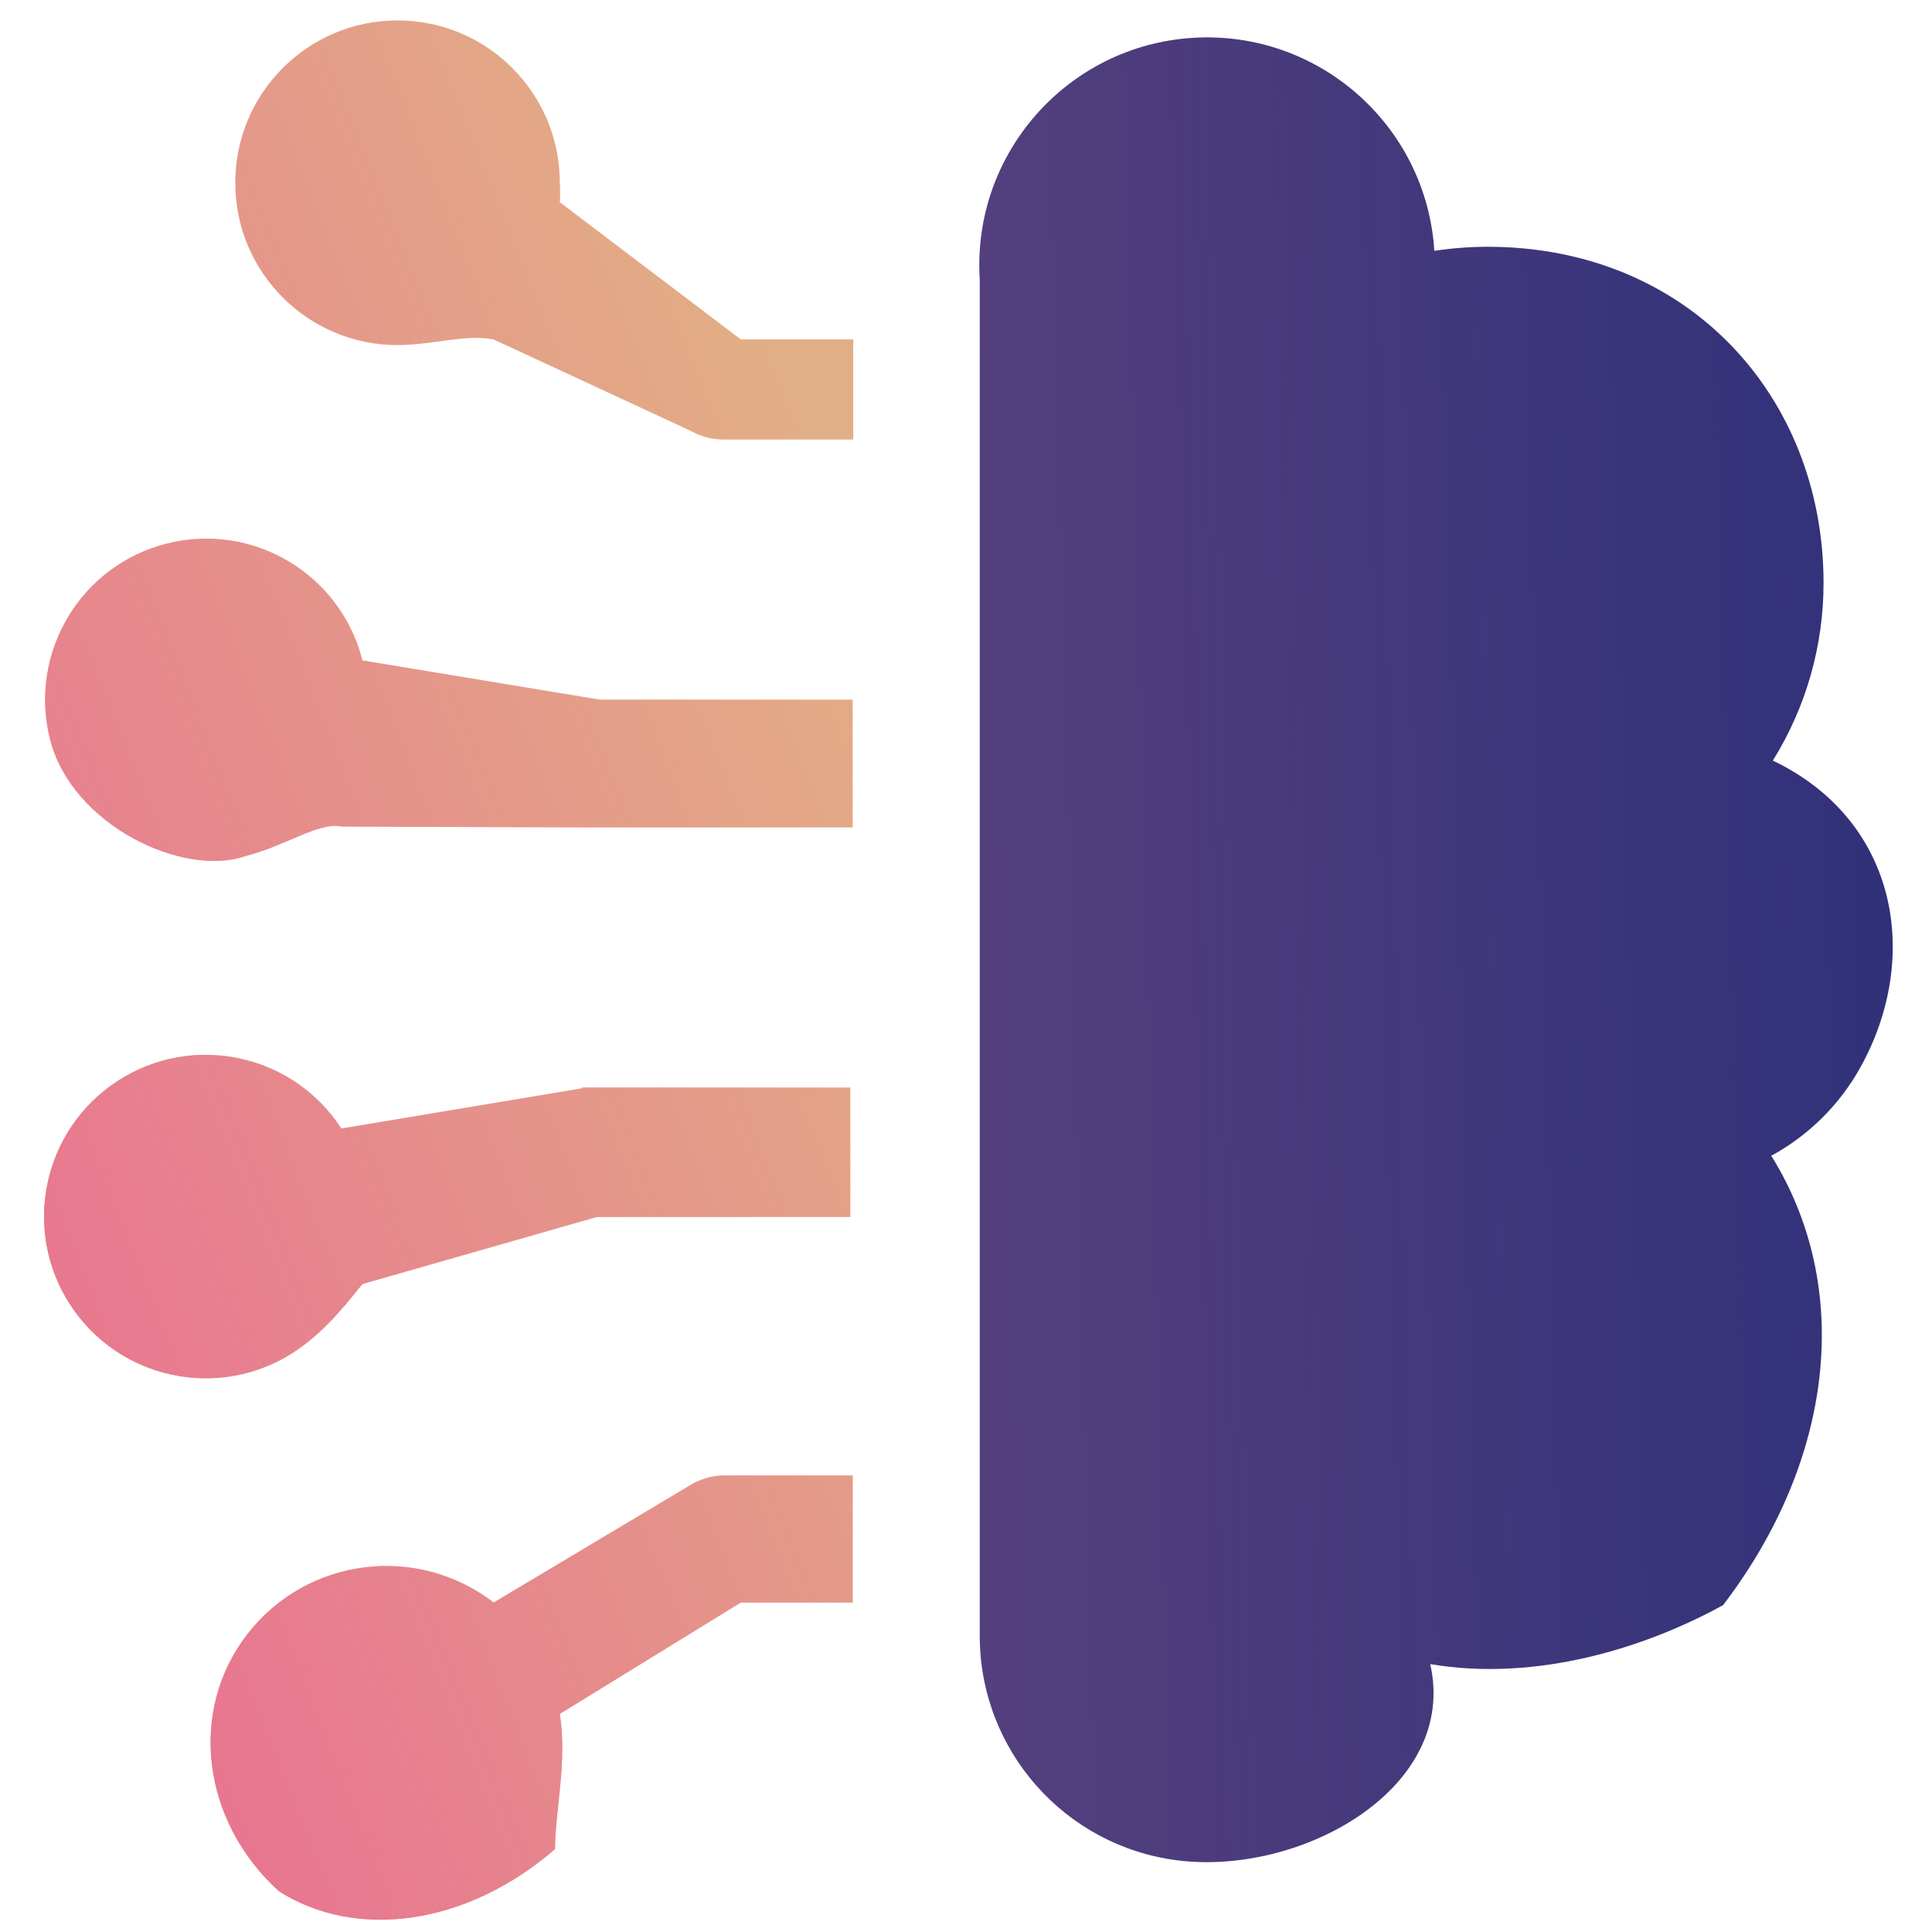
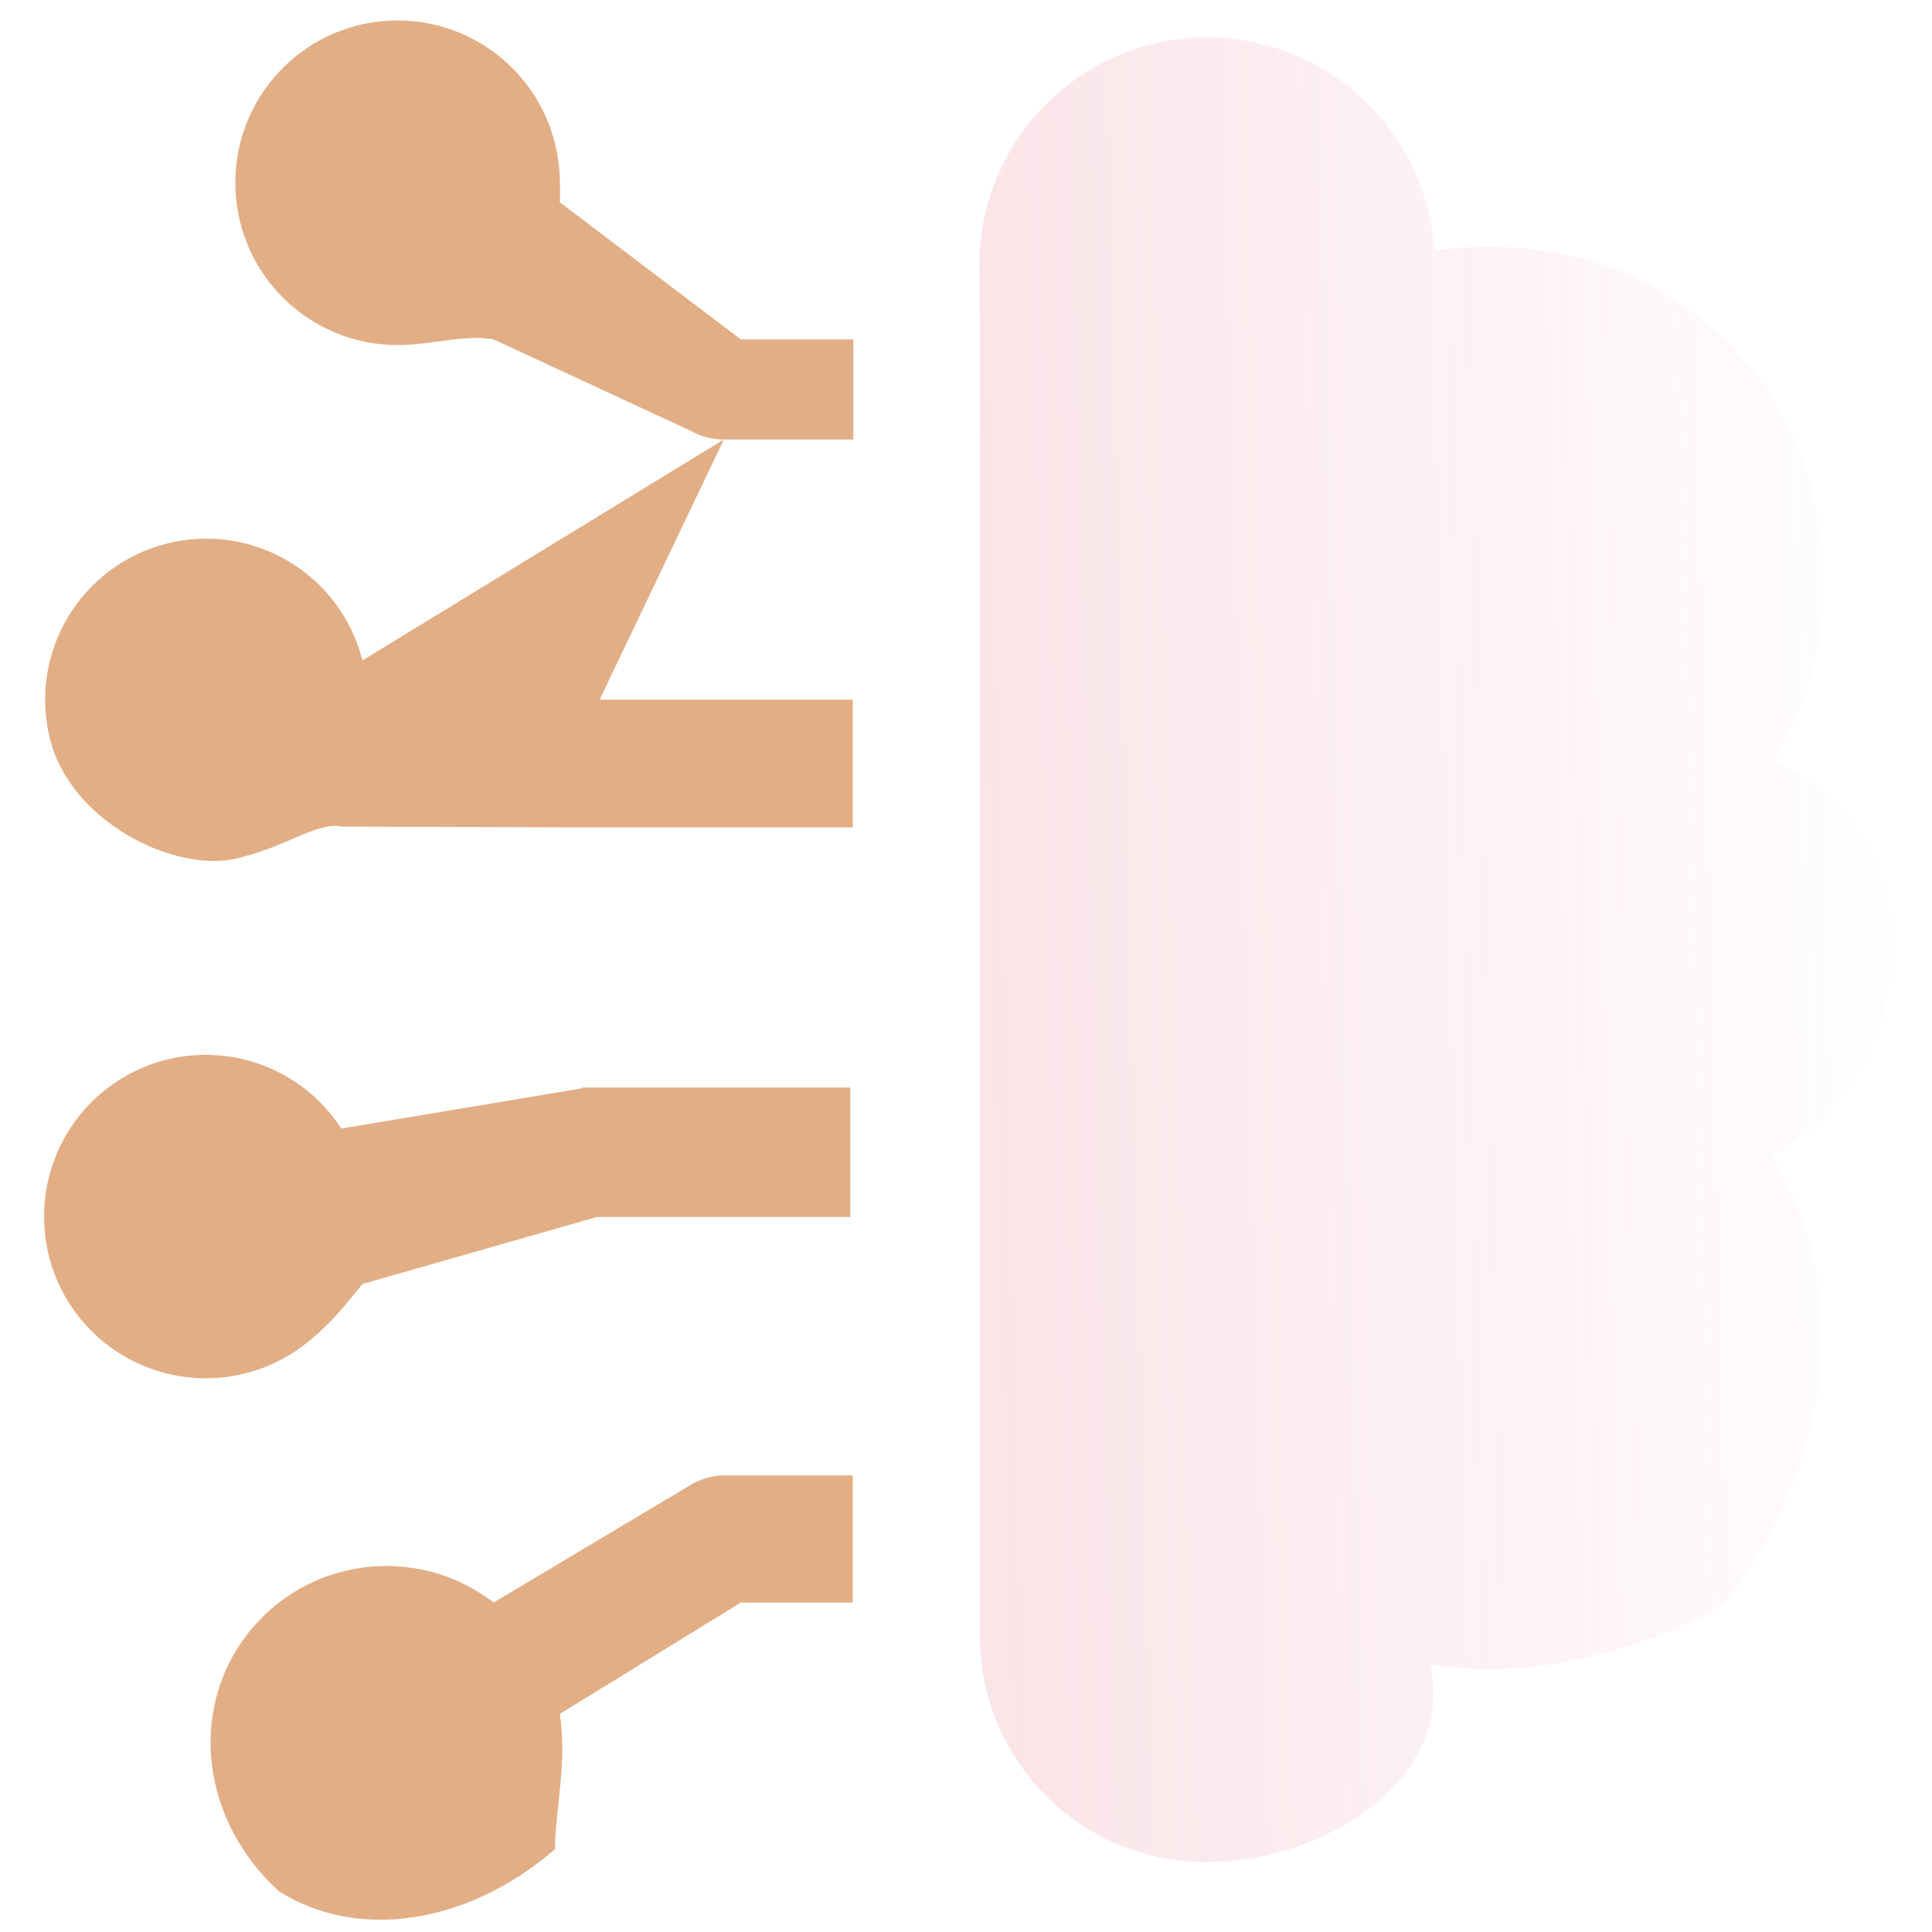
<svg xmlns="http://www.w3.org/2000/svg" width="37px" height="37px">
  <defs>
    <linearGradient id="PSgrad_0" x1="0%" x2="99.863%" y1="5.234%" y2="0%">
      <stop offset="0%" stop-color="rgb(231,123,143)" stop-opacity="0.2" />
      <stop offset="100%" stop-color="rgb(231,123,143)" stop-opacity="0" />
    </linearGradient>
    <linearGradient id="PSgrad_1" x1="0%" x2="73.135%" y1="68.2%" y2="0%">
      <stop offset="0%" stop-color="rgb(232,117,144)" stop-opacity="1" />
      <stop offset="100%" stop-color="rgb(232,117,144)" stop-opacity="0" />
    </linearGradient>
  </defs>
-   <path fill-rule="evenodd" fill="rgb(46, 48, 121)" d="M33.919,22.129 C35.501,24.668 35.119,27.964 32.999,30.74 C31.532,31.547 29.440,32.217 27.390,31.869 C27.93,34.243 24.928,35.925 22.555,35.628 C20.394,35.357 18.770,33.521 18.764,31.342 L18.764,5.354 C18.612,2.950 20.438,0.877 22.842,0.725 C25.245,0.574 27.317,2.400 27.469,4.804 C27.803,4.754 28.140,4.727 28.478,4.726 C32.34,4.723 34.920,7.604 34.923,11.161 C34.924,12.365 34.588,13.544 33.952,14.566 C36.37,15.726 36.788,18.356 35.629,20.441 C35.237,21.146 34.657,21.726 33.952,22.118 L33.919,22.129 Z" />
  <path fill="url(#PSgrad_0)" d="M33.919,22.129 C35.501,24.668 35.119,27.964 32.999,30.74 C31.532,31.547 29.440,32.217 27.390,31.869 C27.93,34.243 24.928,35.925 22.555,35.628 C20.394,35.357 18.770,33.521 18.764,31.342 L18.764,5.354 C18.612,2.950 20.438,0.877 22.842,0.725 C25.245,0.574 27.317,2.400 27.469,4.804 C27.803,4.754 28.140,4.727 28.478,4.726 C32.34,4.723 34.920,7.604 34.923,11.161 C34.924,12.365 34.588,13.544 33.952,14.566 C36.37,15.726 36.788,18.356 35.629,20.441 C35.237,21.146 34.657,21.726 33.952,22.118 L33.919,22.129 Z" />
-   <path fill-rule="evenodd" fill="rgb(226, 174, 133)" d="M13.862,8.417 C13.638,8.418 13.417,8.360 13.223,8.249 L9.453,6.5 C8.923,6.395 8.281,6.606 7.622,6.608 C5.906,6.613 4.511,5.225 4.507,3.508 C4.502,1.792 5.889,0.396 7.605,0.392 C9.321,0.387 10.716,1.775 10.721,3.491 C10.729,3.618 10.729,3.746 10.721,3.873 L14.187,6.5 L16.341,6.5 L16.341,8.417 L13.862,8.417 ZM6.941,12.648 L11.484,13.399 L16.330,13.399 L16.330,15.846 L11.383,15.846 L11.170,15.846 L6.537,15.83 C6.113,15.735 5.459,16.204 4.704,16.394 C3.52,16.811 1.375,15.809 0.958,14.157 C0.542,12.504 1.543,10.827 3.195,10.410 C4.847,9.993 6.524,10.995 6.941,12.648 ZM2.255,20.700 C3.689,19.770 5.606,20.178 6.537,21.613 L11.170,20.839 L11.125,20.828 L16.285,20.828 L16.285,23.307 L11.428,23.307 L6.941,24.59 C6.749,24.816 6.279,25.472 5.625,25.897 C4.190,26.828 2.273,26.419 1.342,24.984 C0.412,23.549 0.820,21.631 2.255,20.700 ZM4.734,31.301 C5.869,29.829 7.982,29.556 9.454,30.691 L13.211,28.447 C13.404,28.328 13.625,28.262 13.851,28.256 L16.330,28.256 L16.330,30.691 L14.187,30.691 L10.721,32.823 C10.868,33.740 10.630,34.677 10.63,35.412 C8.928,36.885 6.815,37.157 5.343,36.22 C3.871,34.887 3.598,32.773 4.734,31.301 Z" />
-   <path fill="url(#PSgrad_1)" d="M13.862,8.417 C13.638,8.418 13.417,8.360 13.223,8.249 L9.453,6.5 C8.923,6.395 8.281,6.606 7.622,6.608 C5.906,6.613 4.511,5.225 4.507,3.508 C4.502,1.792 5.889,0.396 7.605,0.392 C9.321,0.387 10.716,1.775 10.721,3.491 C10.729,3.618 10.729,3.746 10.721,3.873 L14.187,6.5 L16.341,6.5 L16.341,8.417 L13.862,8.417 ZM6.941,12.648 L11.484,13.399 L16.330,13.399 L16.330,15.846 L11.383,15.846 L11.170,15.846 L6.537,15.83 C6.113,15.735 5.459,16.204 4.704,16.394 C3.52,16.811 1.375,15.809 0.958,14.157 C0.542,12.504 1.543,10.827 3.195,10.410 C4.847,9.993 6.524,10.995 6.941,12.648 ZM2.255,20.700 C3.689,19.770 5.606,20.178 6.537,21.613 L11.170,20.839 L11.125,20.828 L16.285,20.828 L16.285,23.307 L11.428,23.307 L6.941,24.59 C6.749,24.816 6.279,25.472 5.625,25.897 C4.190,26.828 2.273,26.419 1.342,24.984 C0.412,23.549 0.820,21.631 2.255,20.700 ZM4.734,31.301 C5.869,29.829 7.982,29.556 9.454,30.691 L13.211,28.447 C13.404,28.328 13.625,28.262 13.851,28.256 L16.330,28.256 L16.330,30.691 L14.187,30.691 L10.721,32.823 C10.868,33.740 10.630,34.677 10.63,35.412 C8.928,36.885 6.815,37.157 5.343,36.22 C3.871,34.887 3.598,32.773 4.734,31.301 Z" />
+   <path fill-rule="evenodd" fill="rgb(226, 174, 133)" d="M13.862,8.417 C13.638,8.418 13.417,8.360 13.223,8.249 L9.453,6.5 C8.923,6.395 8.281,6.606 7.622,6.608 C5.906,6.613 4.511,5.225 4.507,3.508 C4.502,1.792 5.889,0.396 7.605,0.392 C9.321,0.387 10.716,1.775 10.721,3.491 C10.729,3.618 10.729,3.746 10.721,3.873 L14.187,6.5 L16.341,6.5 L16.341,8.417 L13.862,8.417 ZL11.484,13.399 L16.330,13.399 L16.330,15.846 L11.383,15.846 L11.170,15.846 L6.537,15.83 C6.113,15.735 5.459,16.204 4.704,16.394 C3.52,16.811 1.375,15.809 0.958,14.157 C0.542,12.504 1.543,10.827 3.195,10.410 C4.847,9.993 6.524,10.995 6.941,12.648 ZM2.255,20.700 C3.689,19.770 5.606,20.178 6.537,21.613 L11.170,20.839 L11.125,20.828 L16.285,20.828 L16.285,23.307 L11.428,23.307 L6.941,24.59 C6.749,24.816 6.279,25.472 5.625,25.897 C4.190,26.828 2.273,26.419 1.342,24.984 C0.412,23.549 0.820,21.631 2.255,20.700 ZM4.734,31.301 C5.869,29.829 7.982,29.556 9.454,30.691 L13.211,28.447 C13.404,28.328 13.625,28.262 13.851,28.256 L16.330,28.256 L16.330,30.691 L14.187,30.691 L10.721,32.823 C10.868,33.740 10.630,34.677 10.63,35.412 C8.928,36.885 6.815,37.157 5.343,36.22 C3.871,34.887 3.598,32.773 4.734,31.301 Z" />
</svg>